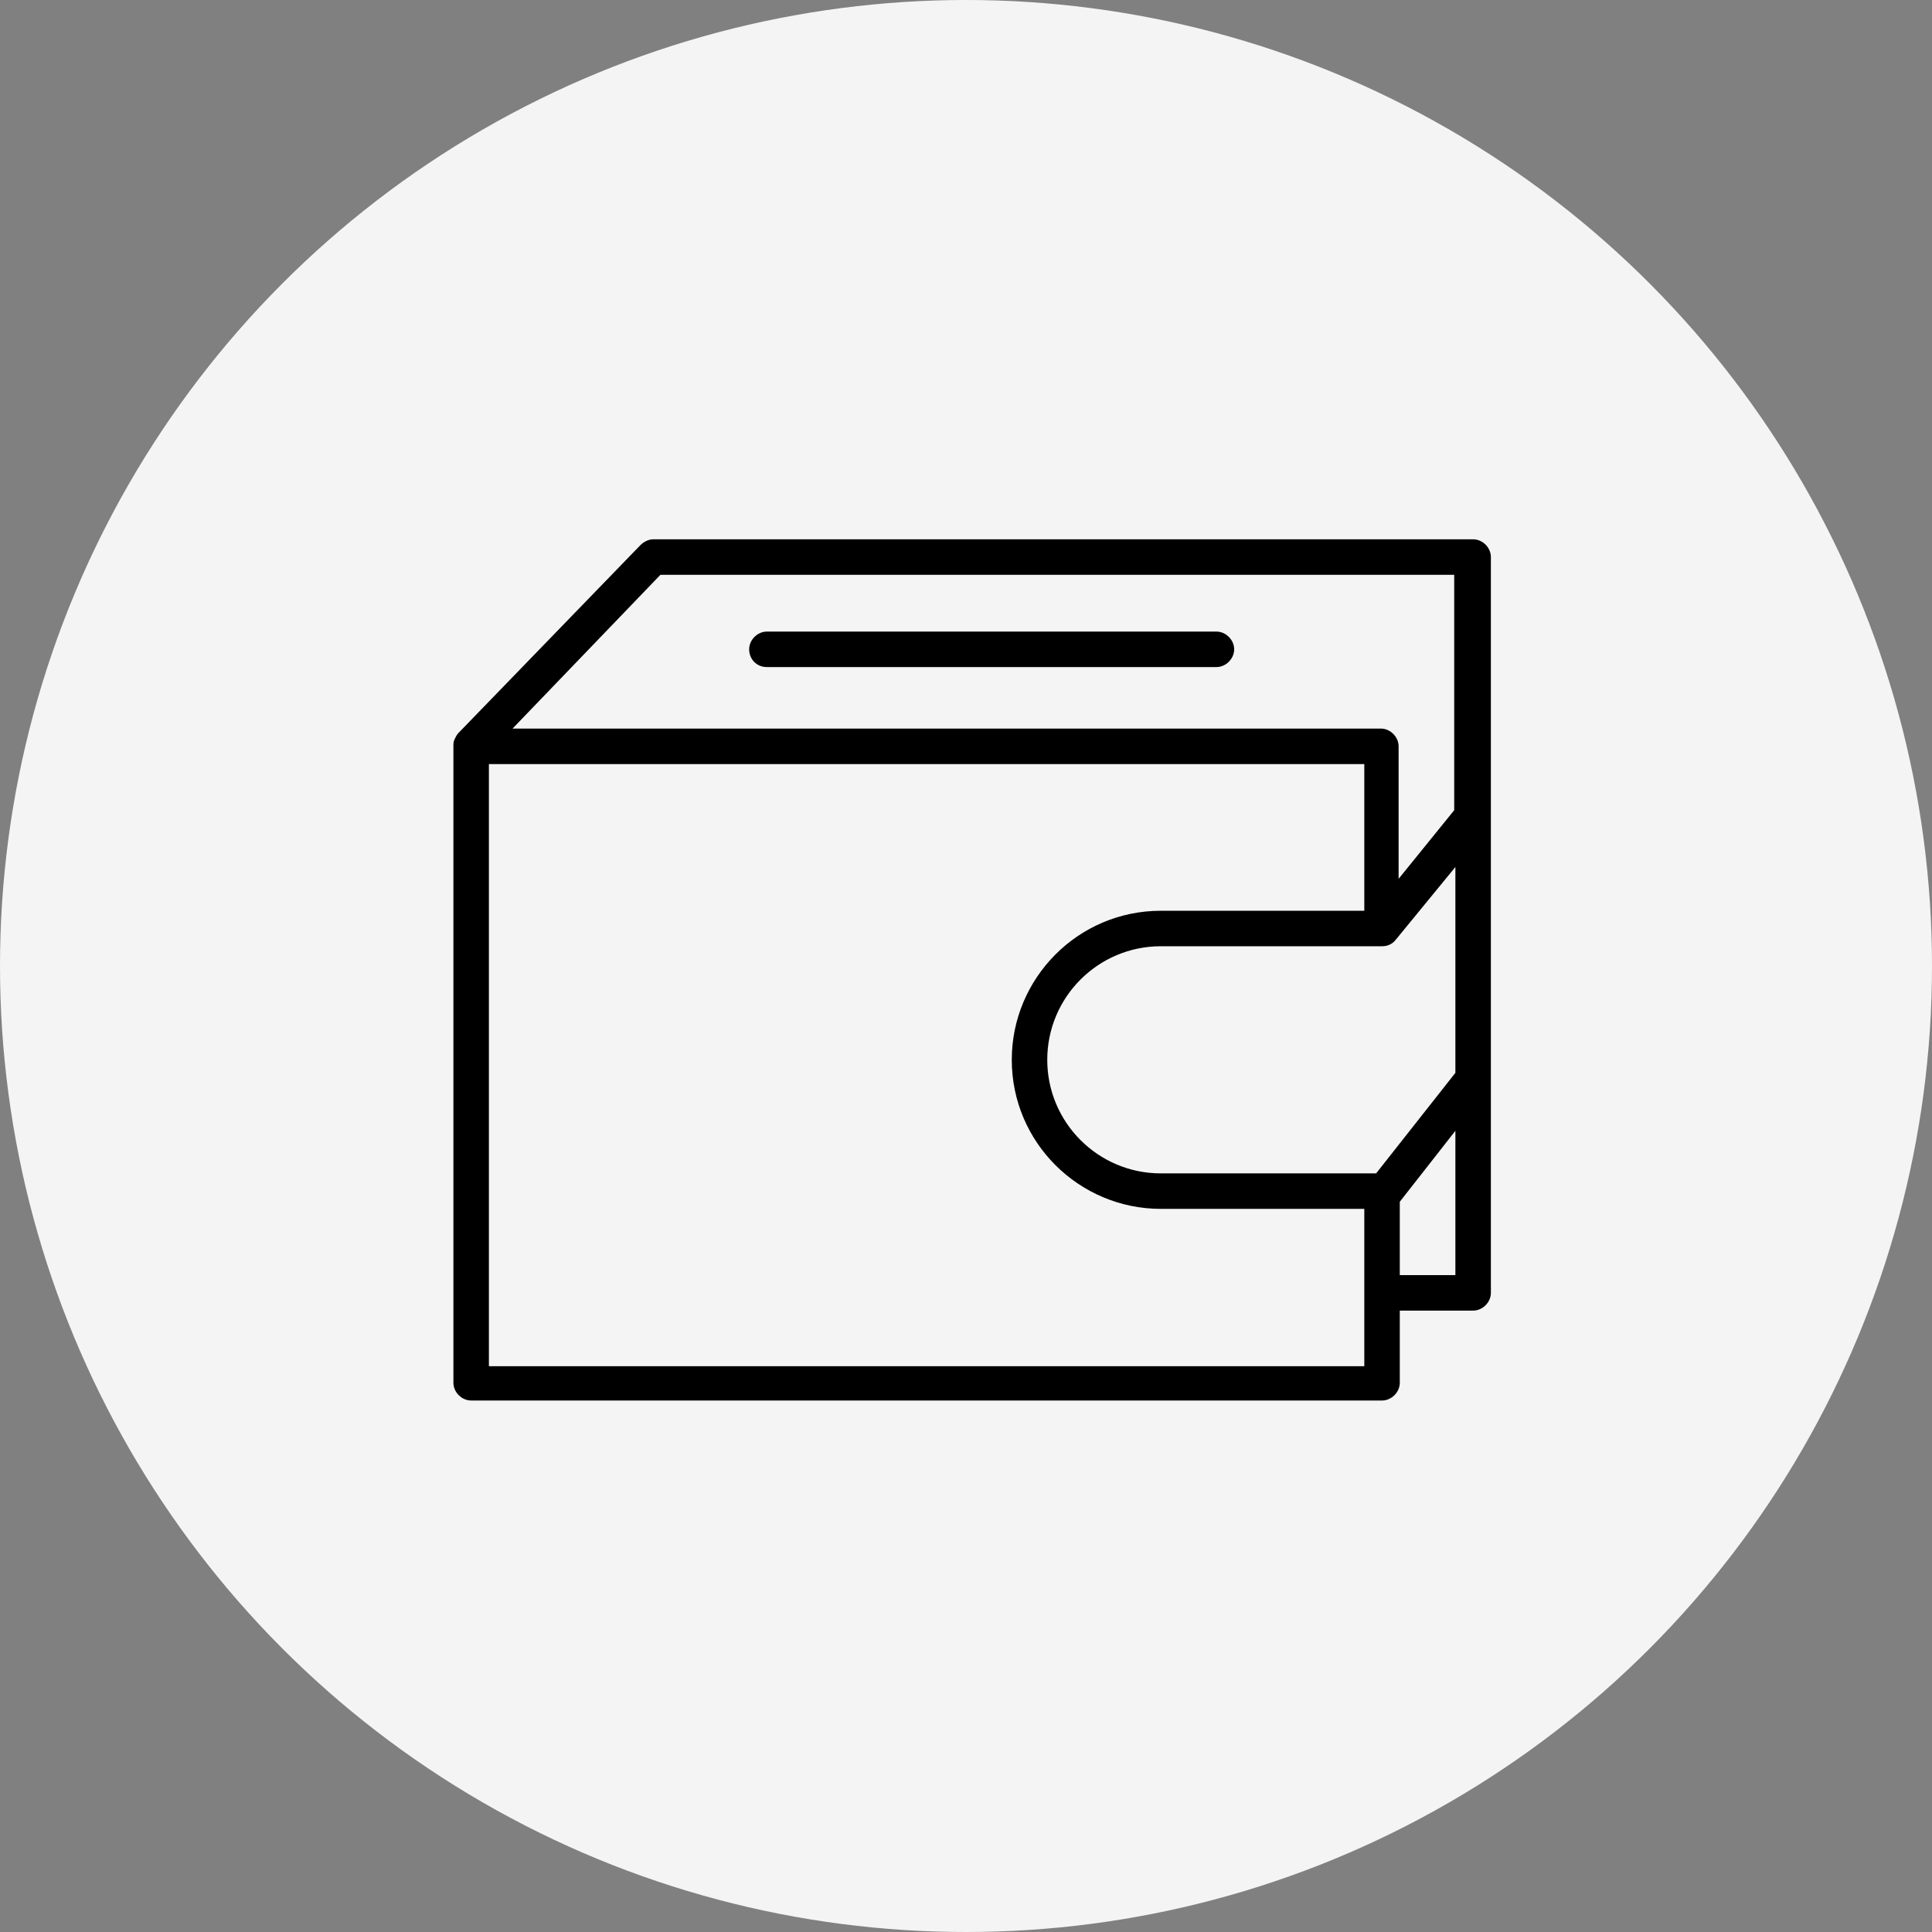
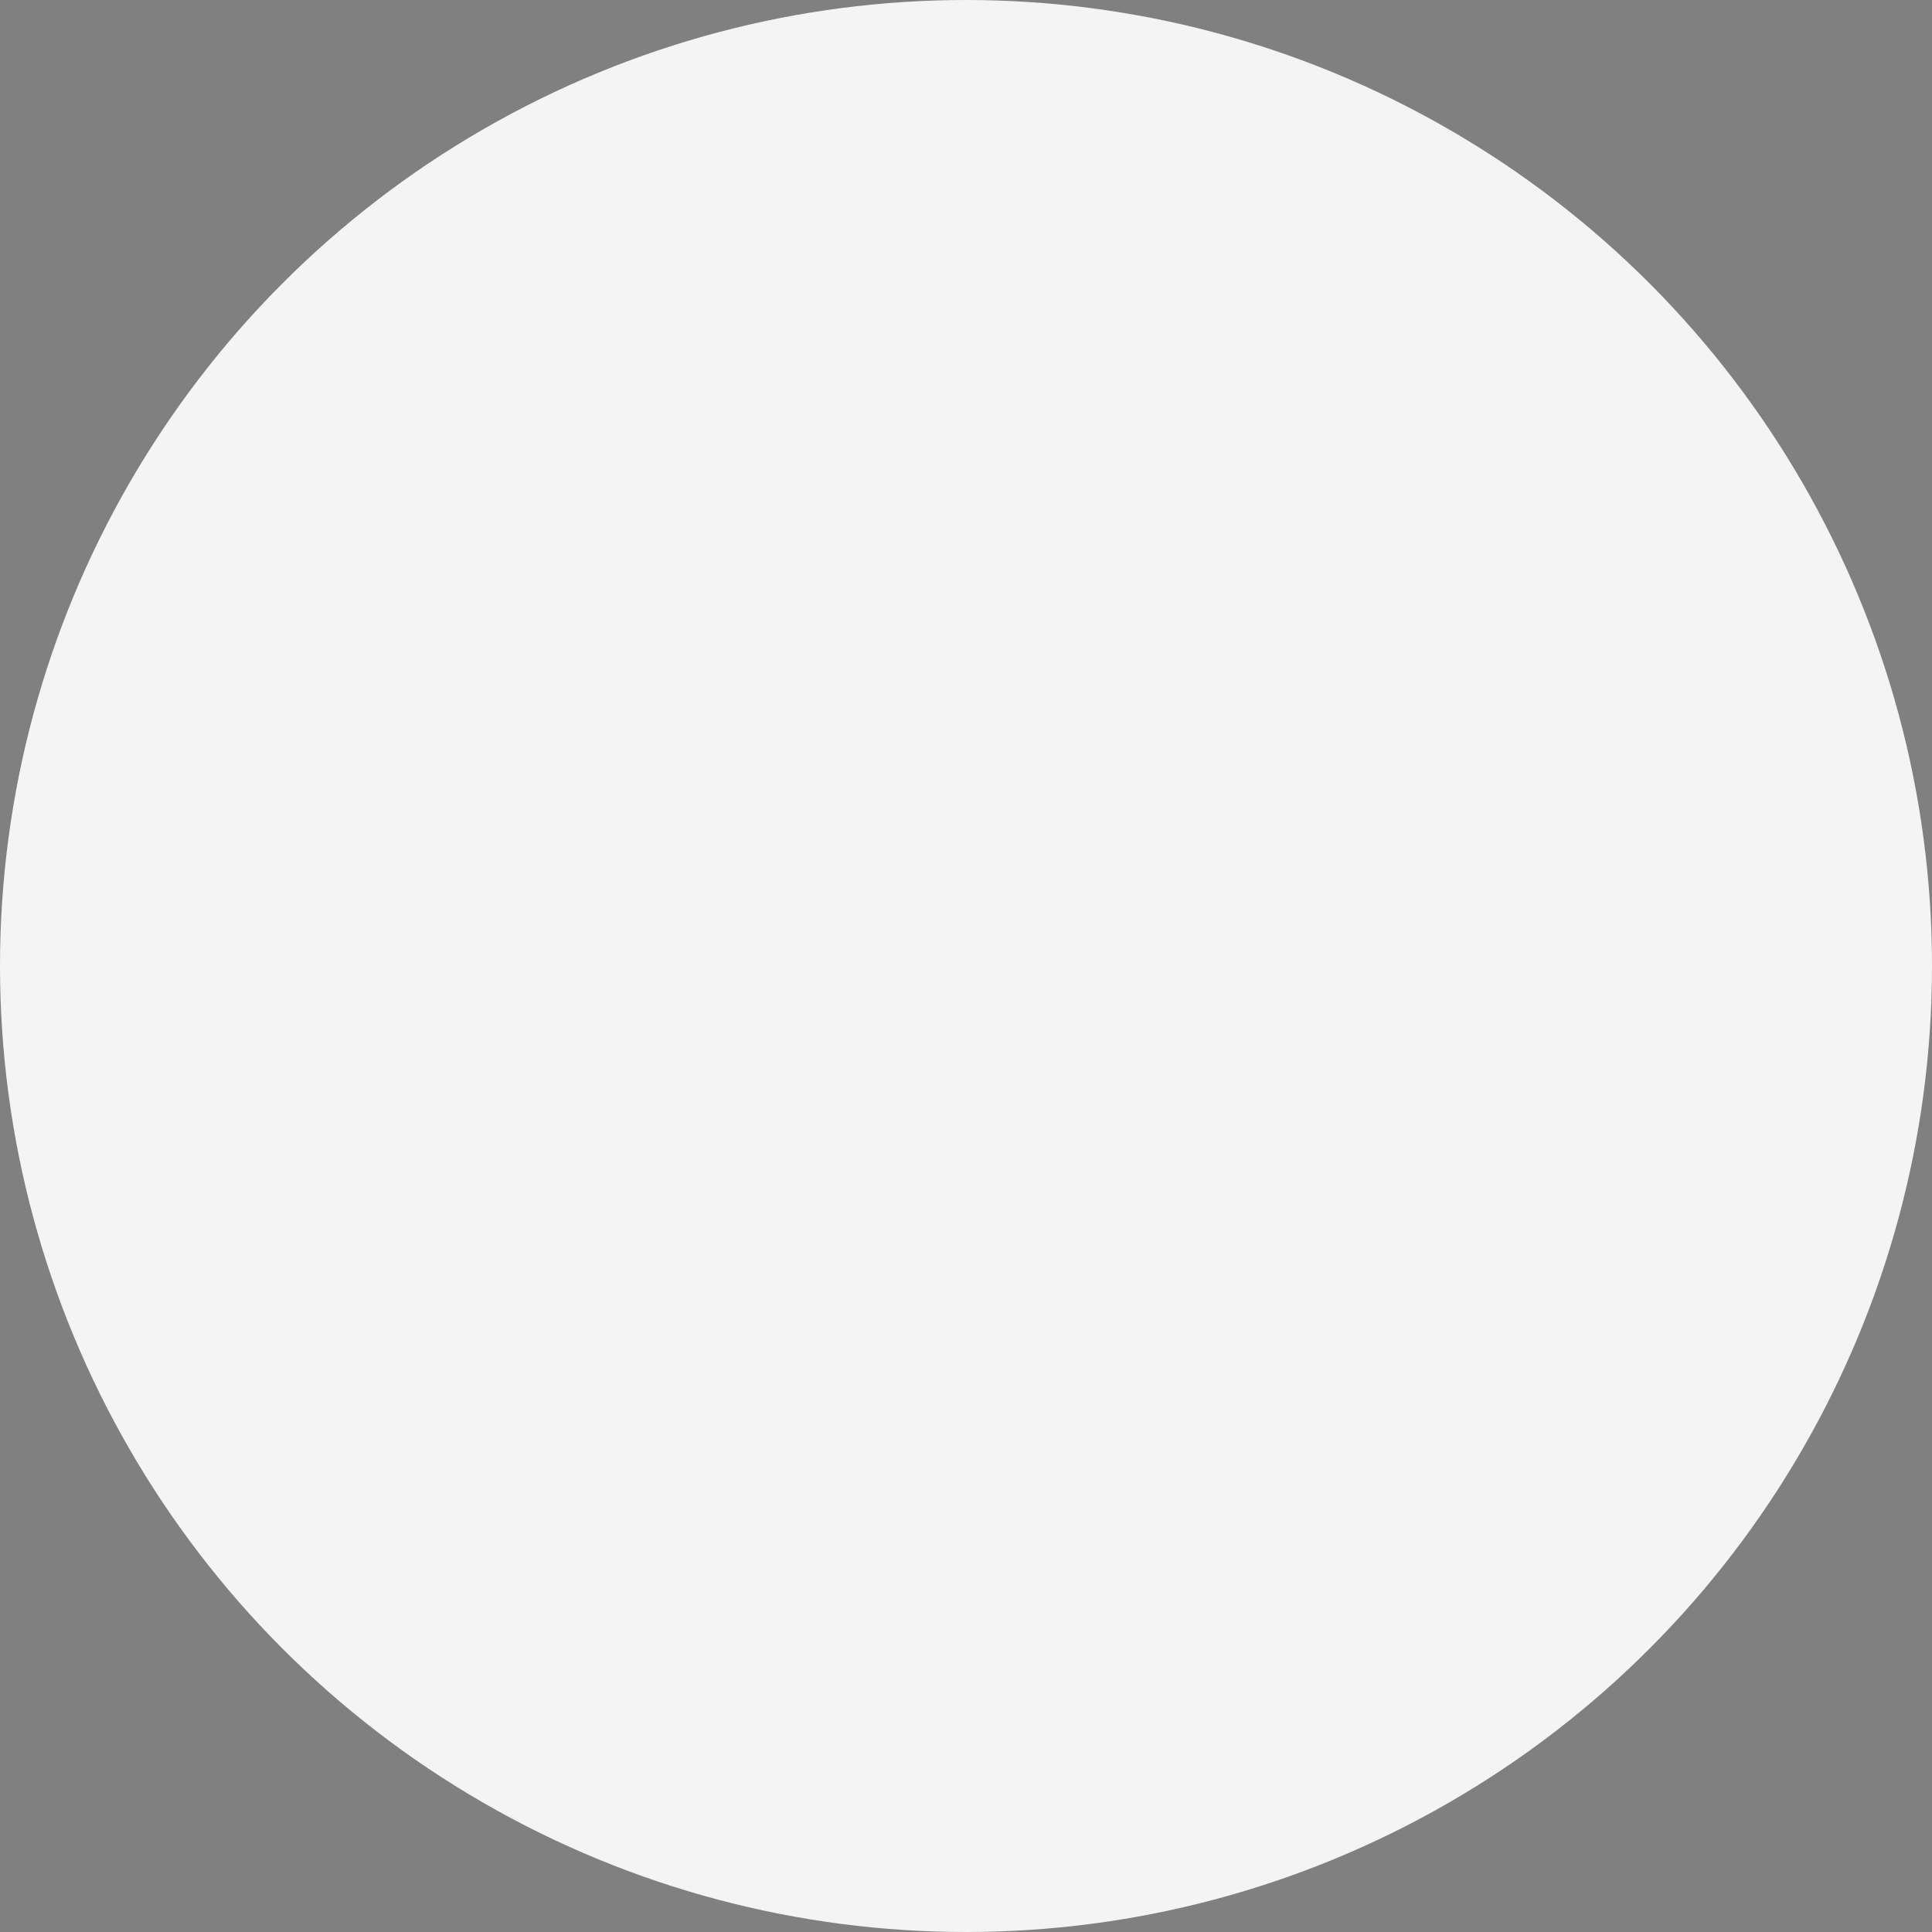
<svg xmlns="http://www.w3.org/2000/svg" width="488" height="488" viewBox="0 0 488 488" fill="none">
  <rect x="0" y="0" width="488" height="488" fill="#808080" stroke="none" />
  <circle cx="244" cy="244" r="244" fill="#F4F4F4" />
-   <path fill-rule="evenodd" clip-rule="evenodd" d="M165.024 136.223H372.096C374.486 136.223 376.578 138.314 376.578 140.705V206.143V271.581V272.179V272.478V326.561C376.578 328.952 374.486 331.043 372.096 331.043H353.57V349.27C353.57 351.661 351.478 353.753 349.088 353.753H119.008C116.618 353.753 114.526 351.661 114.526 349.27V188.215C114.526 187.916 114.526 187.318 114.825 186.721C115.123 186.123 115.422 185.525 115.721 185.227L161.737 137.717C162.633 136.82 163.829 136.223 165.024 136.223ZM367.315 145.187H166.817L129.466 184.031H348.789C351.179 184.031 353.271 186.123 353.271 188.513V221.98L367.315 204.649V145.187ZM123.49 345.087H344.606V305.346H293.211C272.594 305.346 255.562 288.613 255.562 267.697C255.562 247.079 272.295 230.047 293.211 230.047H344.606V192.996H123.49V345.087ZM293.211 296.382H347.594L367.614 270.984V218.992L352.673 237.219C351.777 238.414 350.582 239.011 349.088 239.011H293.211C277.374 239.011 264.526 251.86 264.526 267.697C264.526 283.533 277.374 296.382 293.211 296.382ZM353.57 322.079H367.614V285.625L353.57 303.553V322.079ZM307.255 168.493H193.709C191.02 168.493 189.227 166.402 189.227 164.011C189.227 161.621 191.319 159.529 193.709 159.529H307.255C309.645 159.529 311.737 161.621 311.737 164.011C311.737 166.402 309.645 168.493 307.255 168.493Z" fill="black" />
</svg>